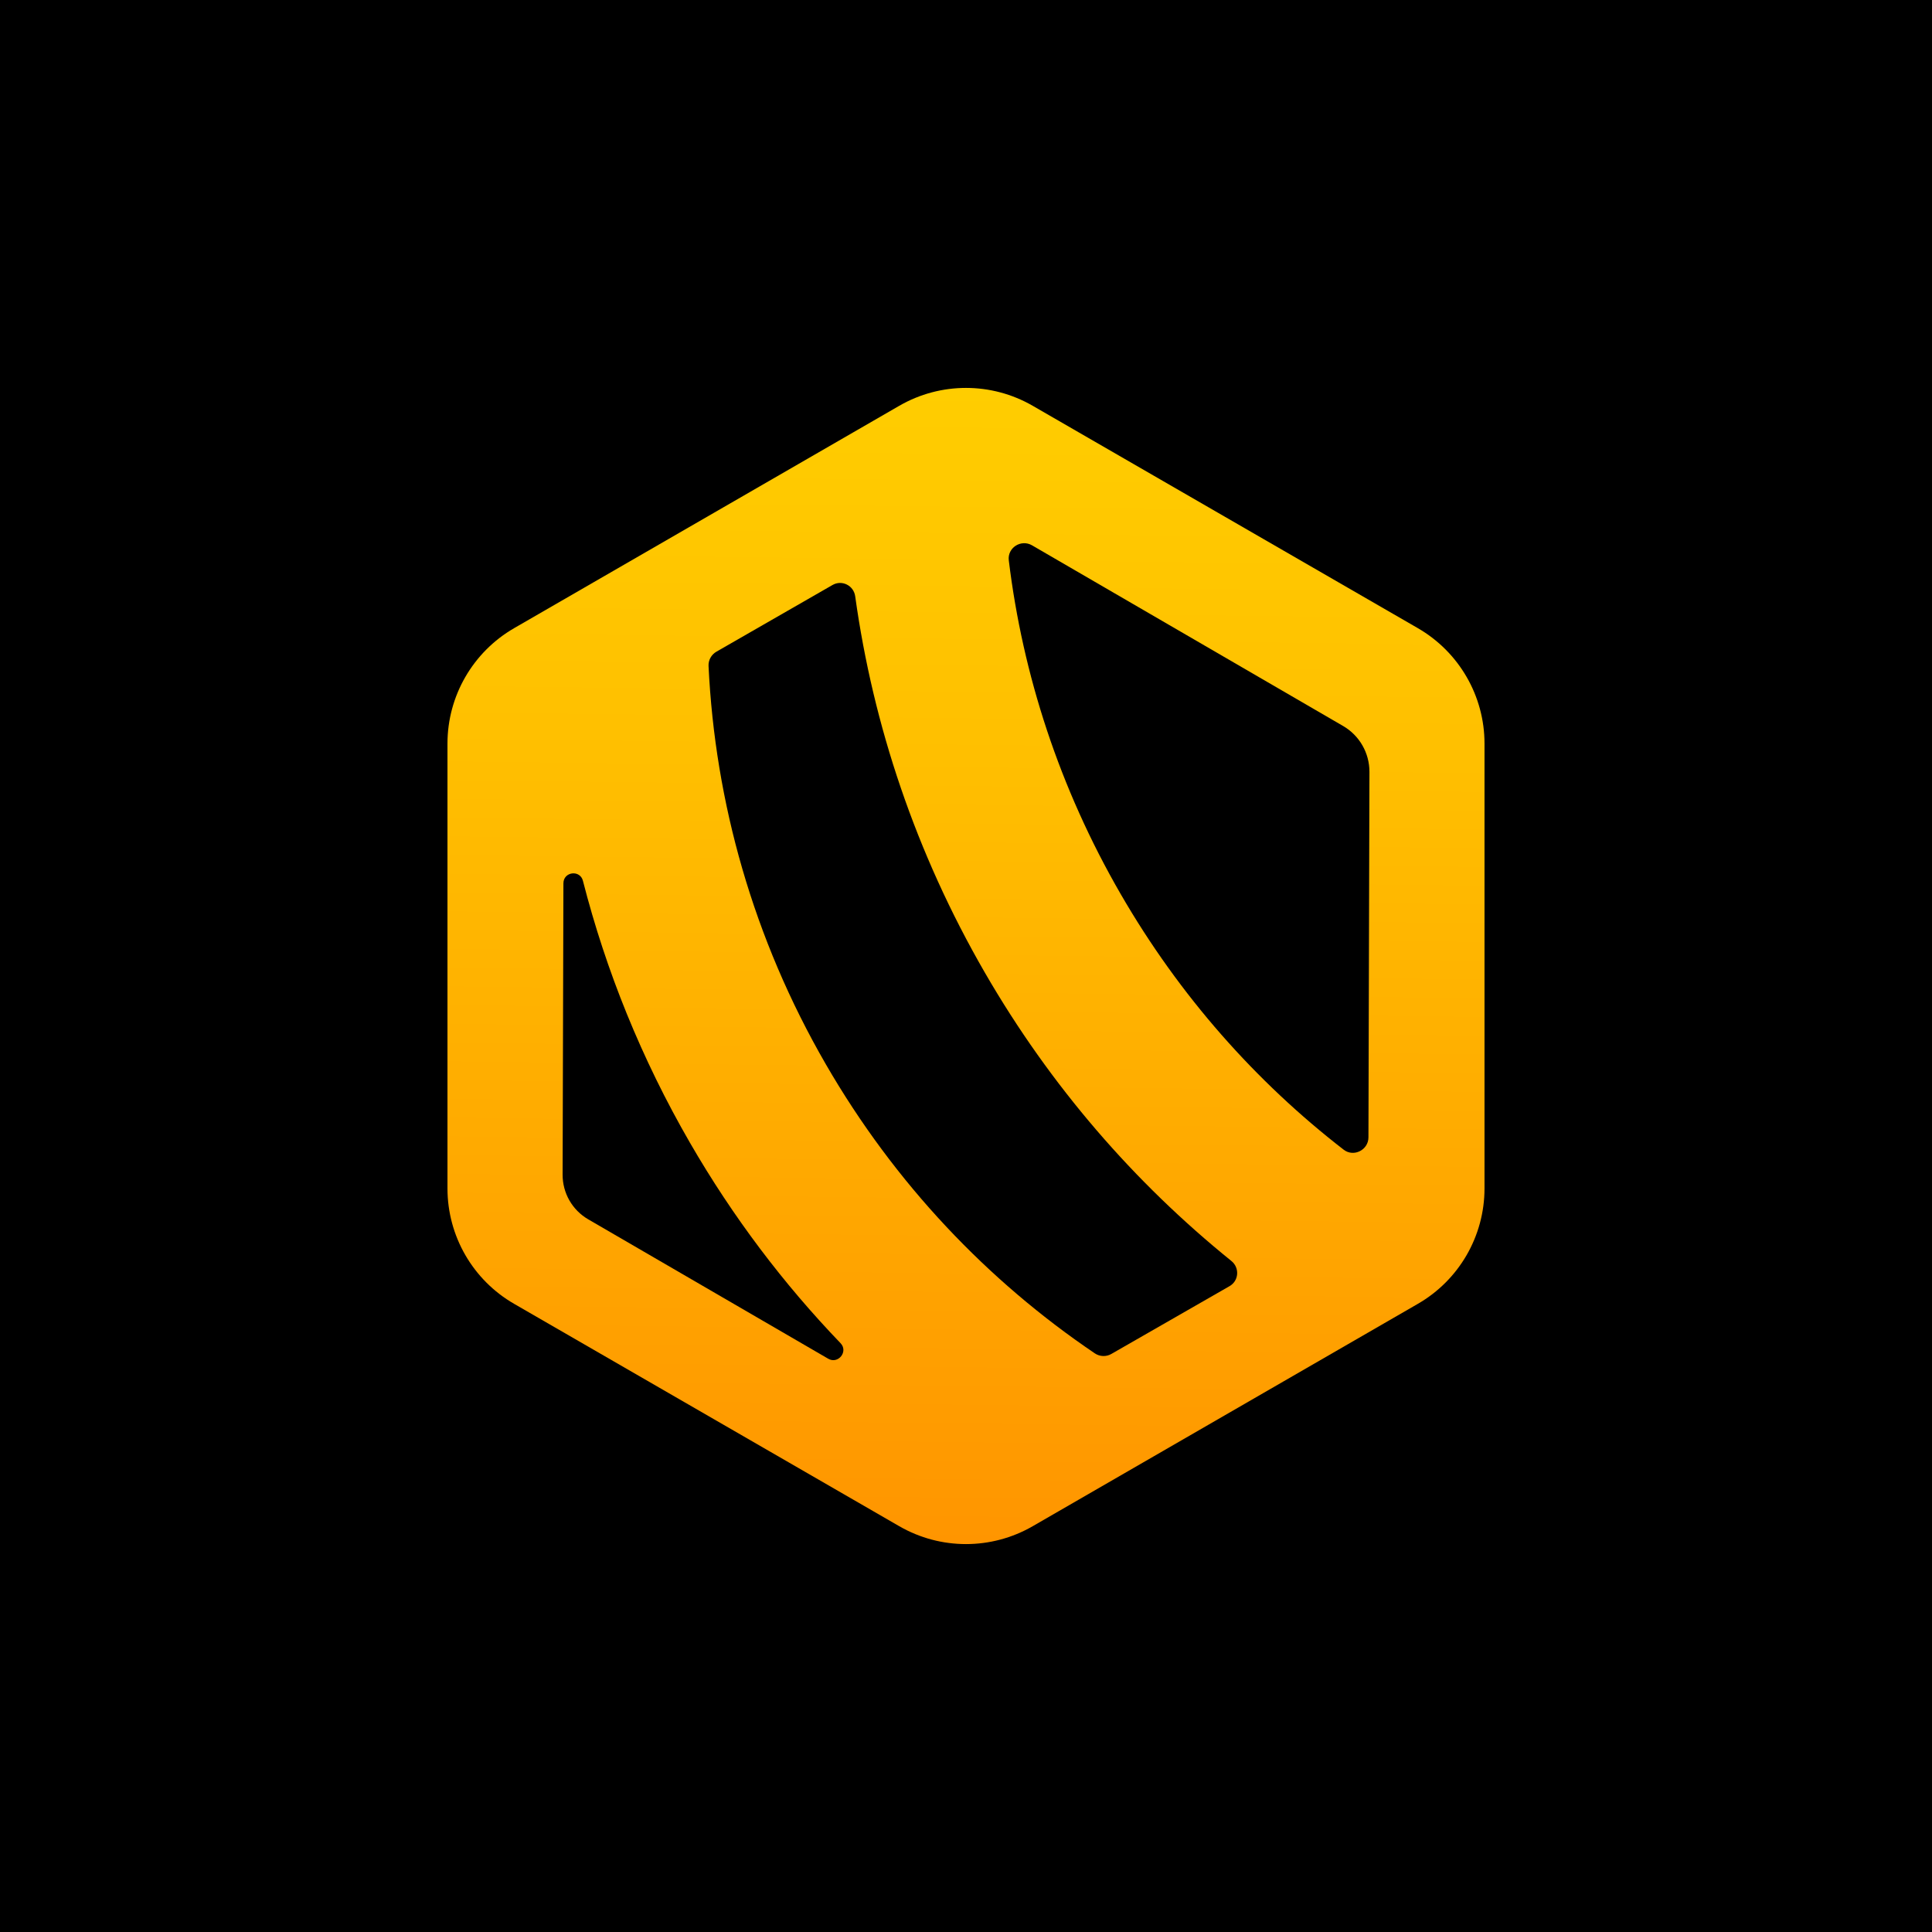
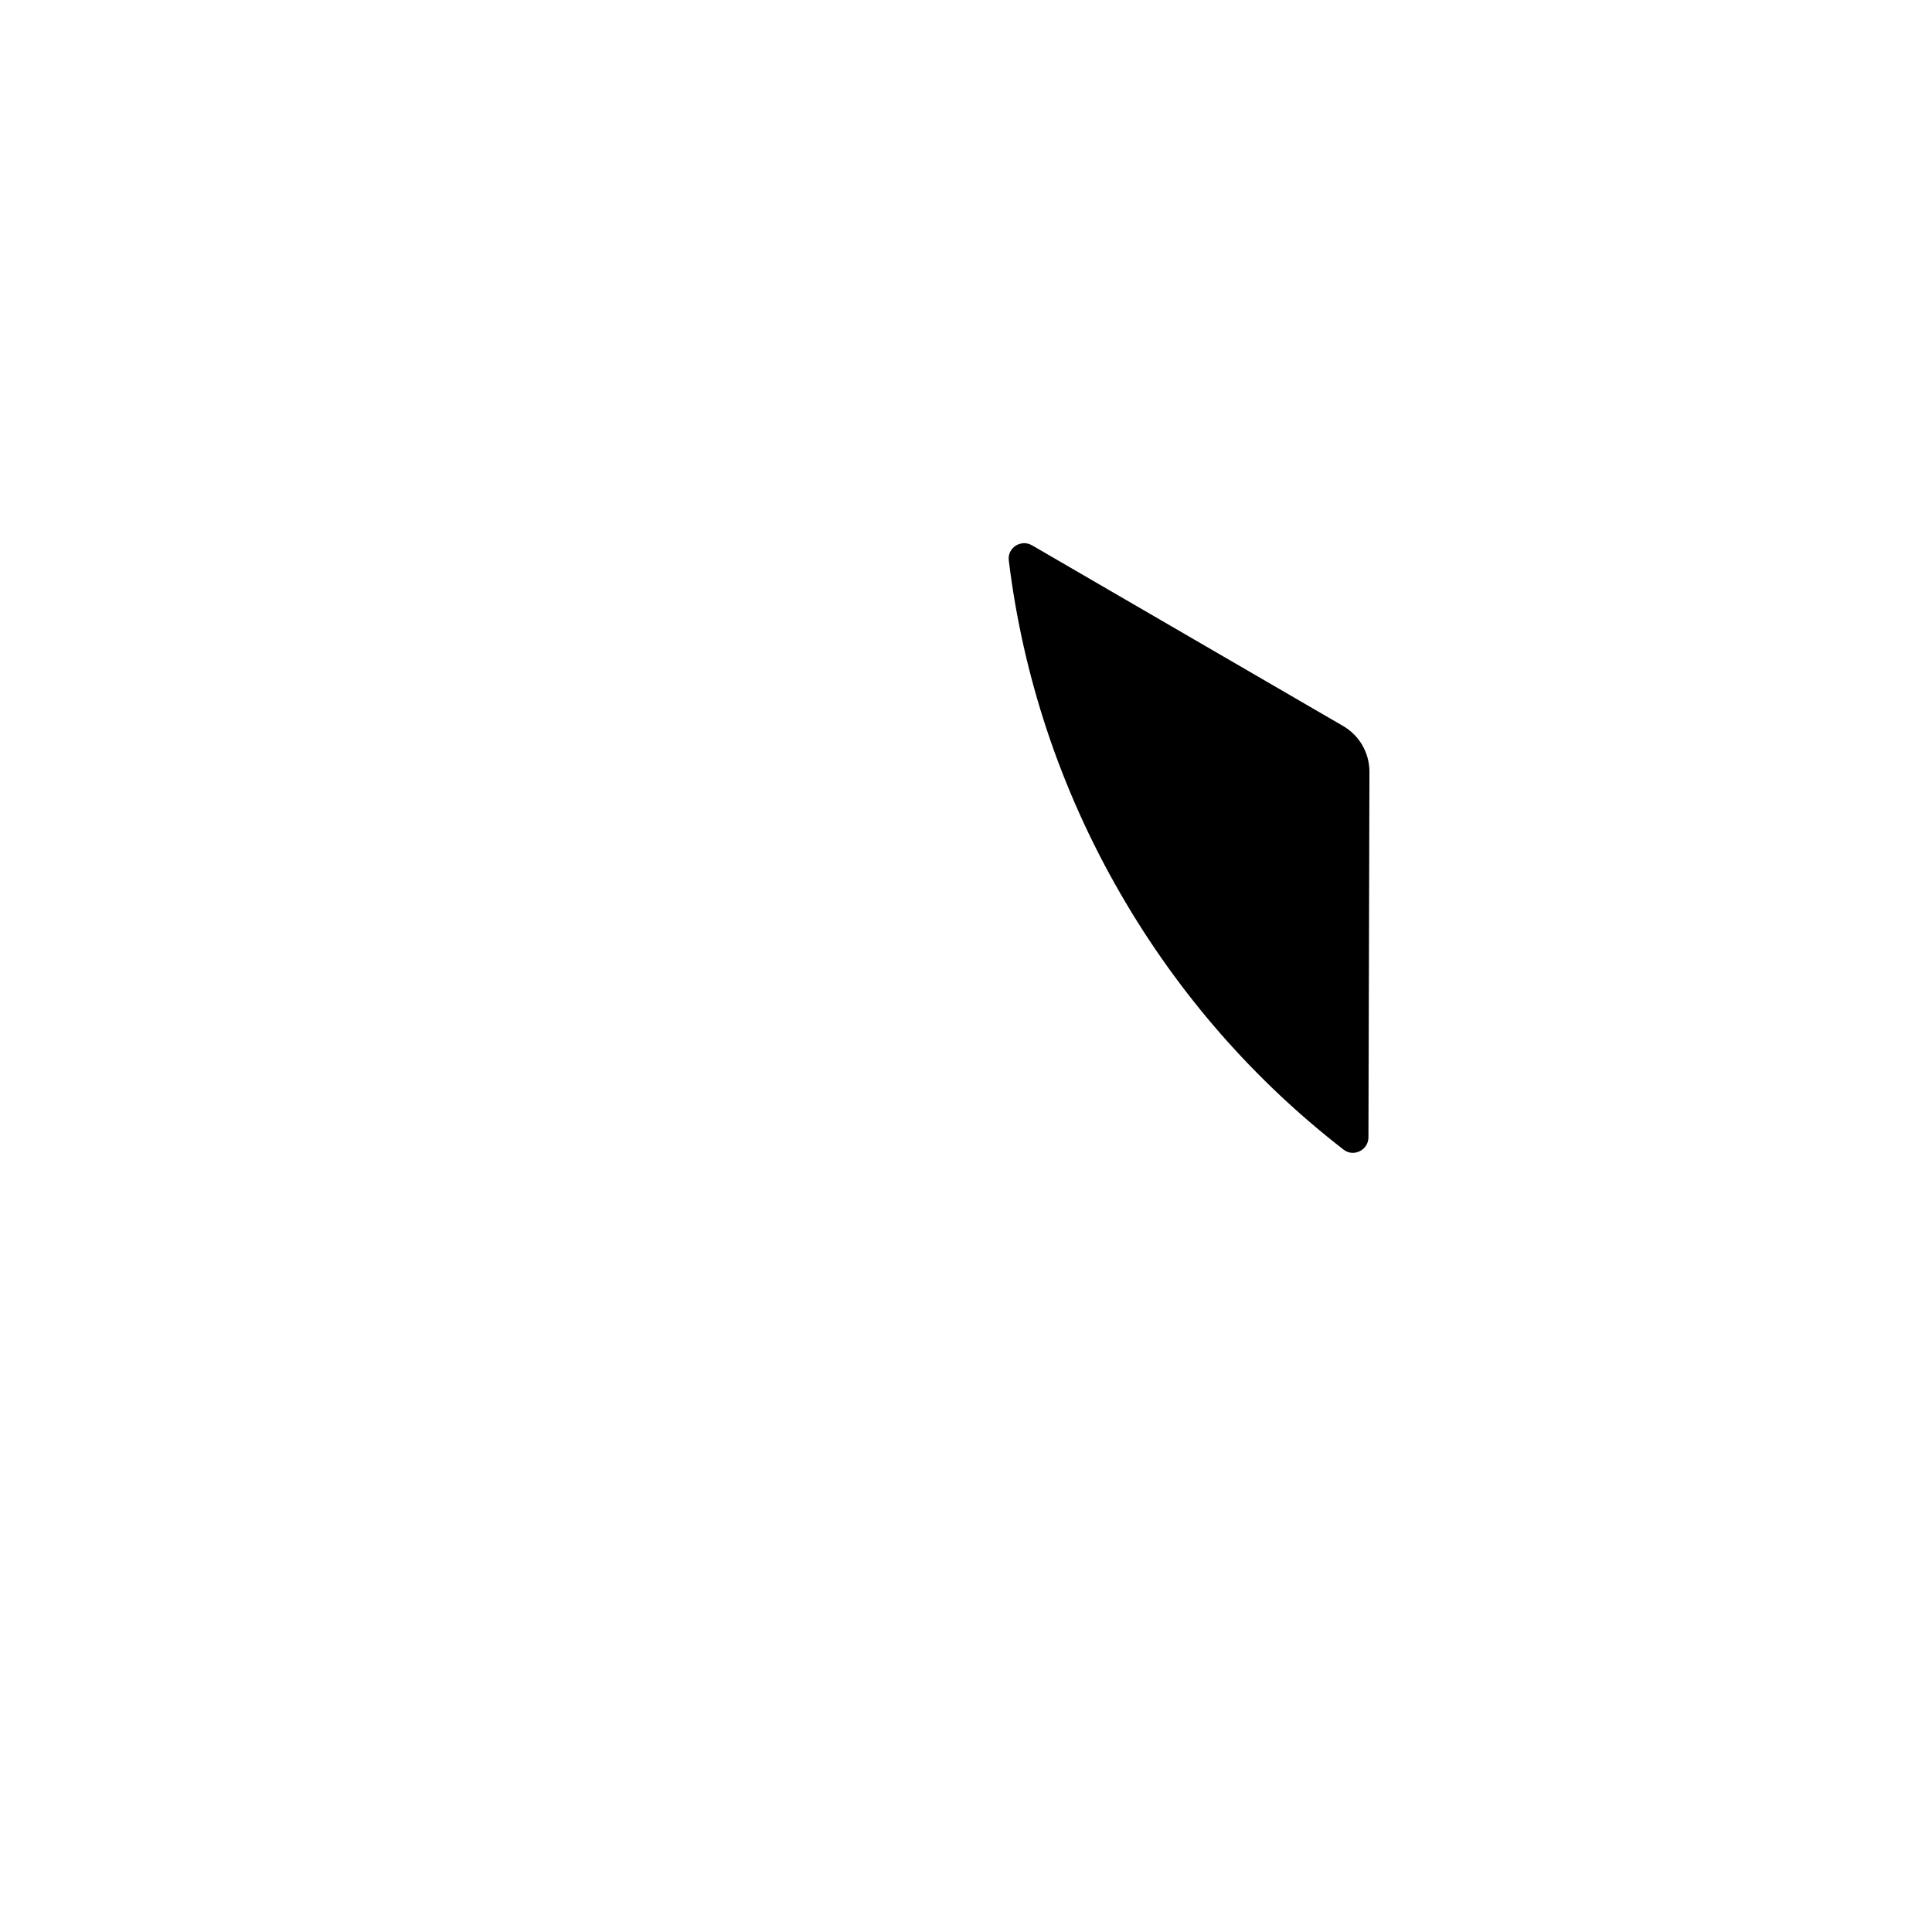
<svg xmlns="http://www.w3.org/2000/svg" data-id="Layer_1" data-name="Layer 1" viewBox="0 0 1080 1080">
  <defs>
    <style>
      .cls-1 {
        fill: url(#linear-gradient);
      }
    </style>
    <linearGradient id="linear-gradient" x1="543.72" y1="216.88" x2="536.28" y2="863.12" gradientUnits="userSpaceOnUse">
      <stop offset="0" stop-color="#ffcd00" />
      <stop offset=".32" stop-color="#ffbf00" />
      <stop offset=".92" stop-color="#ff9a00" />
      <stop offset="1" stop-color="#ff9500" />
    </linearGradient>
  </defs>
-   <rect x="0" width="1080" height="1080" />
  <g>
-     <path class="cls-1" d="M829.85,415.68v248.64c0,26.64-14.2,51.24-37.27,64.54l-215.32,124.32c-23.07,13.3-51.46,13.3-74.53,0l-215.32-124.32c-23.07-13.3-37.27-37.9-37.27-64.54v-248.64c0-26.61,14.2-51.2,37.27-64.54l215.32-124.32c23.07-13.3,51.46-13.3,74.53,0l215.32,124.32c23.07,13.34,37.27,37.94,37.27,64.54Z" />
    <g>
-       <path d="M462.97,759.53l-134.16-77.92c-8.91-5.18-14.35-14.68-14.31-25.01l.45-162.81c0-6.56,9.32-7.75,10.92-1.38,12.86,50.2,32.68,99.43,59.85,146.45,24,41.51,52.36,78.93,84.18,112.02,4.43,4.66-1.38,11.89-6.93,8.65Z" />
-       <path d="M687.28,718.99l-66,37.86c-2.87,1.68-6.48,1.56-9.24-.3-59.92-40.51-111.8-94.88-150.37-161.58-40.66-70.32-61.94-146.6-65.59-222.7-.15-3.28,1.57-6.34,4.4-7.97l64.88-37.27c5.29-3.06,11.89,.26,12.71,6.34,10.02,72.07,33.84,143.44,72.45,210.29,36.74,63.58,83.81,117.61,137.81,161.21,4.73,3.8,4.25,11.11-1.04,14.12Z" />
      <path d="M765.53,431.44l-.56,204.33c0,7.08-8.24,11.25-13.83,6.93-49.12-38.01-91.75-85.97-124.69-142.95-34.21-59.18-54.74-122.57-62.53-186.52-.86-7.04,6.86-11.96,13.01-8.38l173.88,100.99c9.13,5.29,14.72,15.05,14.72,25.6Z" />
    </g>
  </g>
</svg>